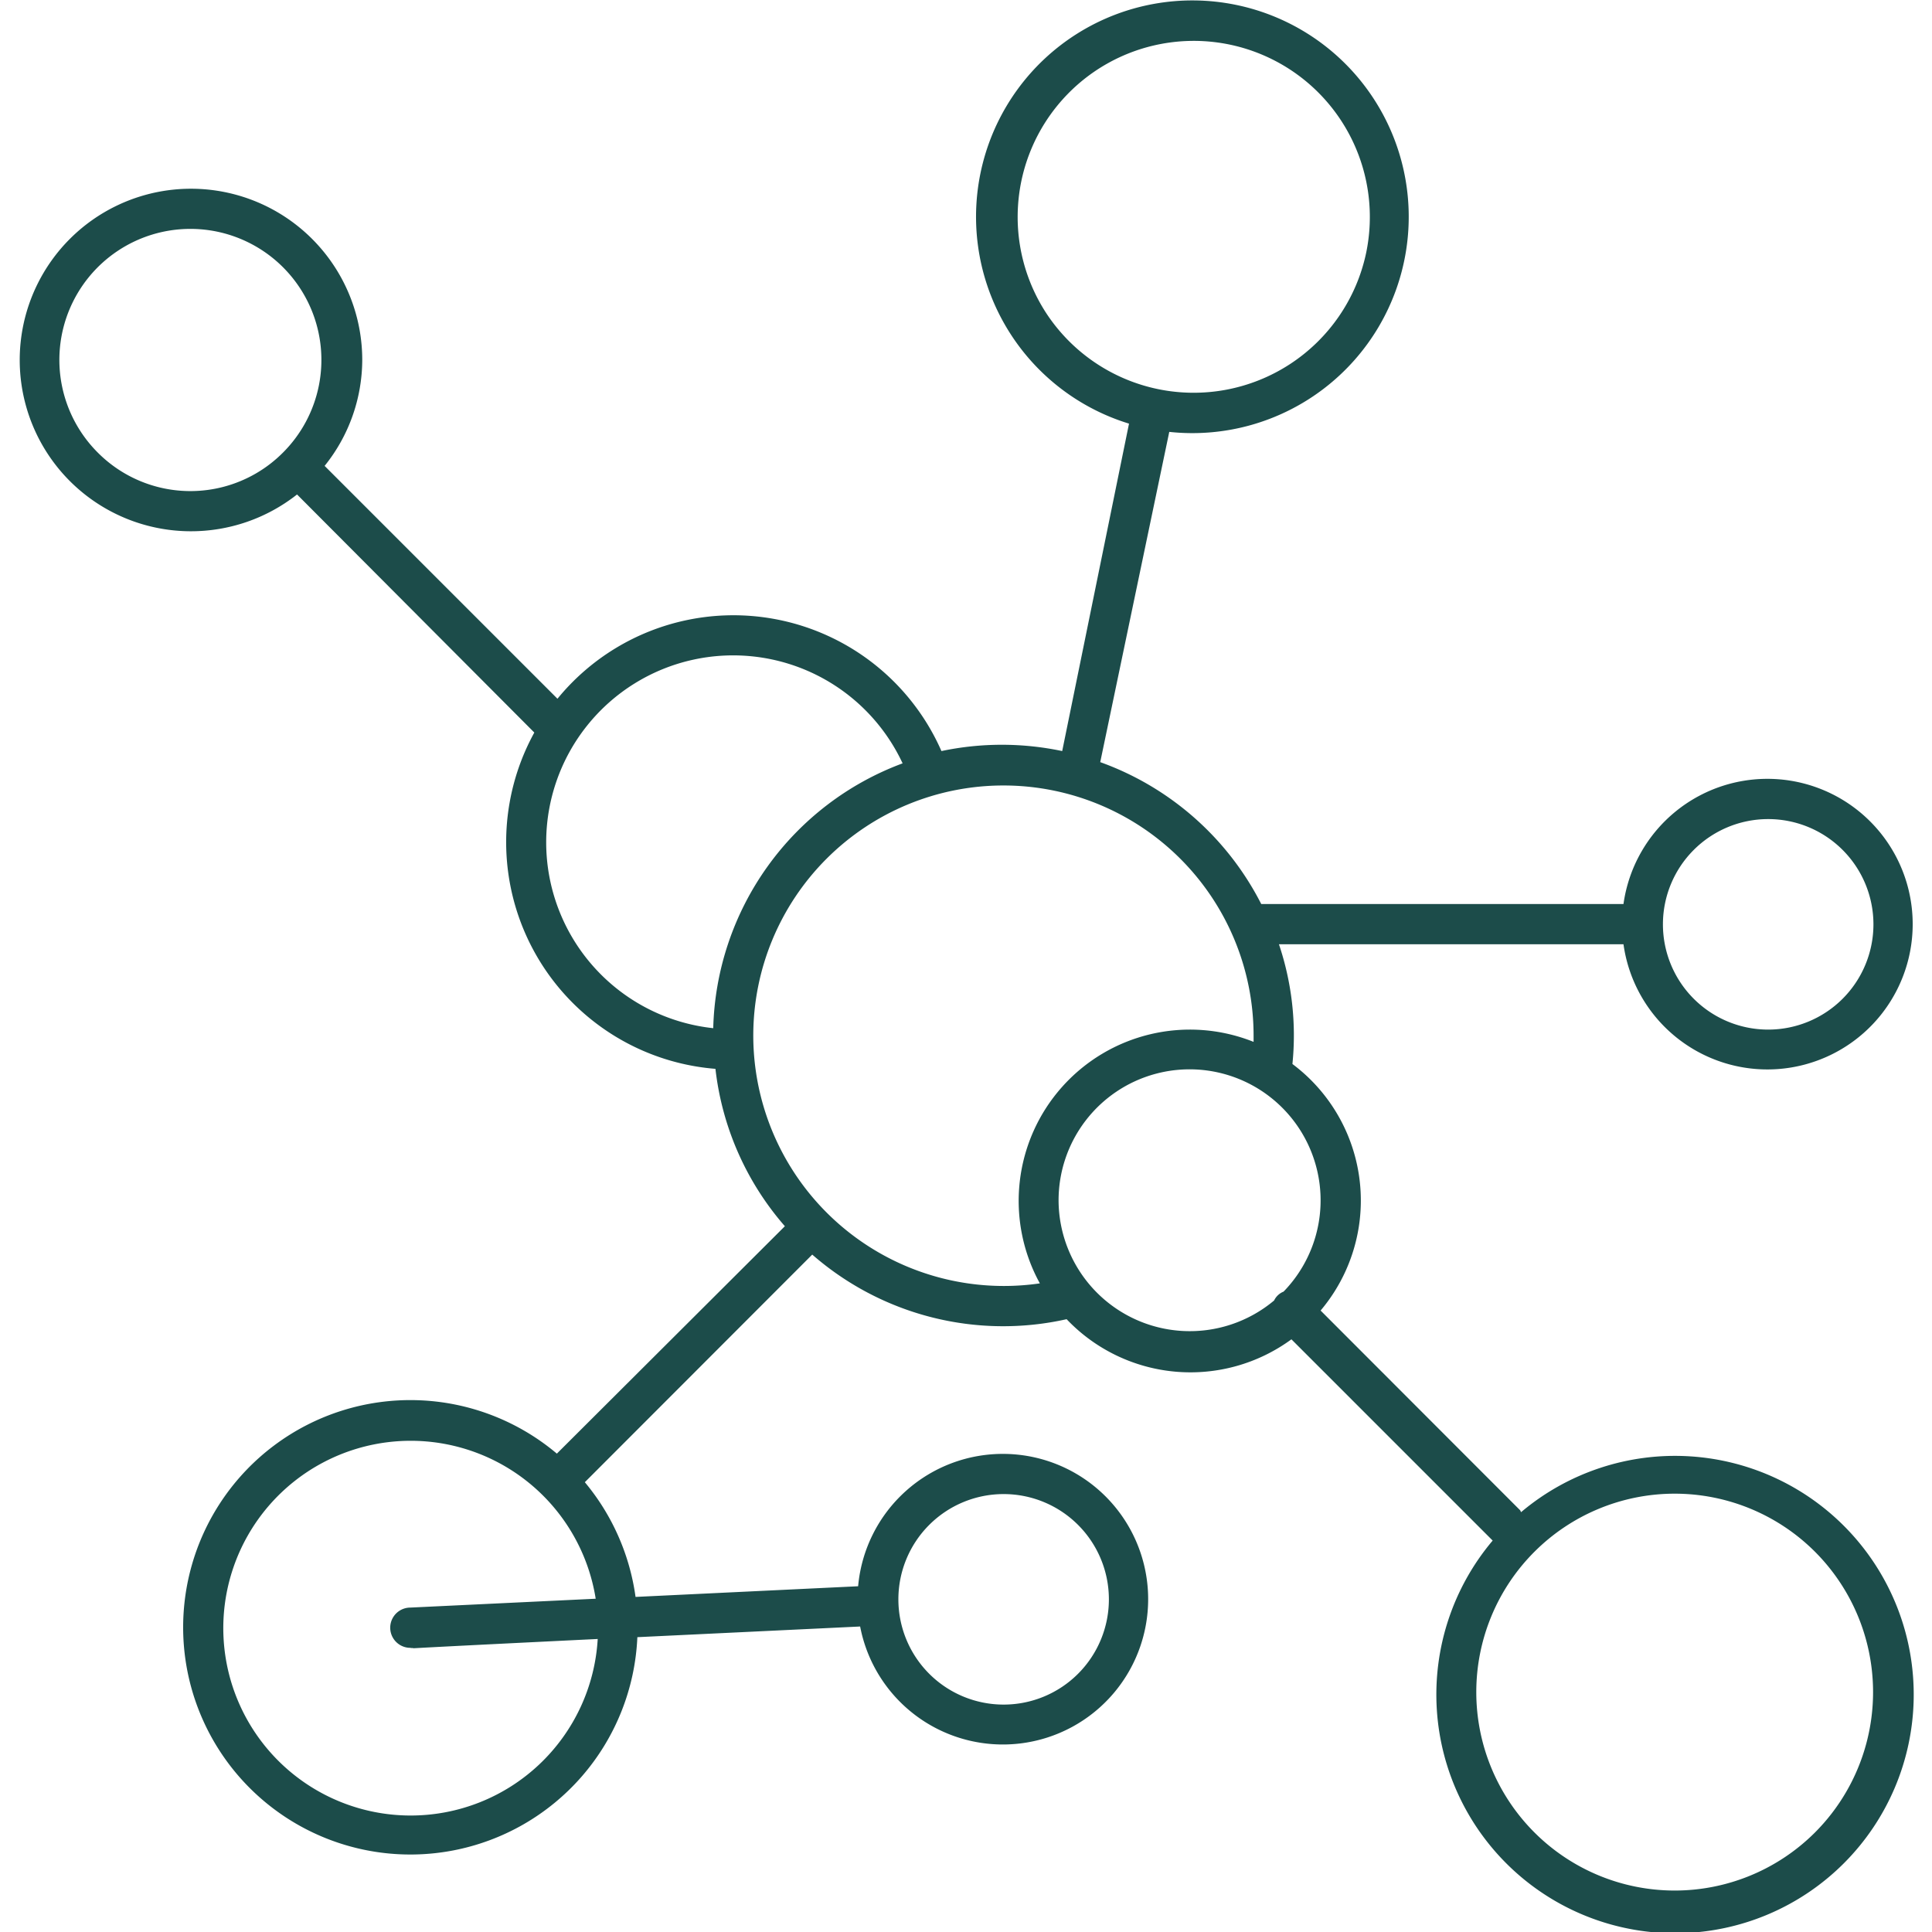
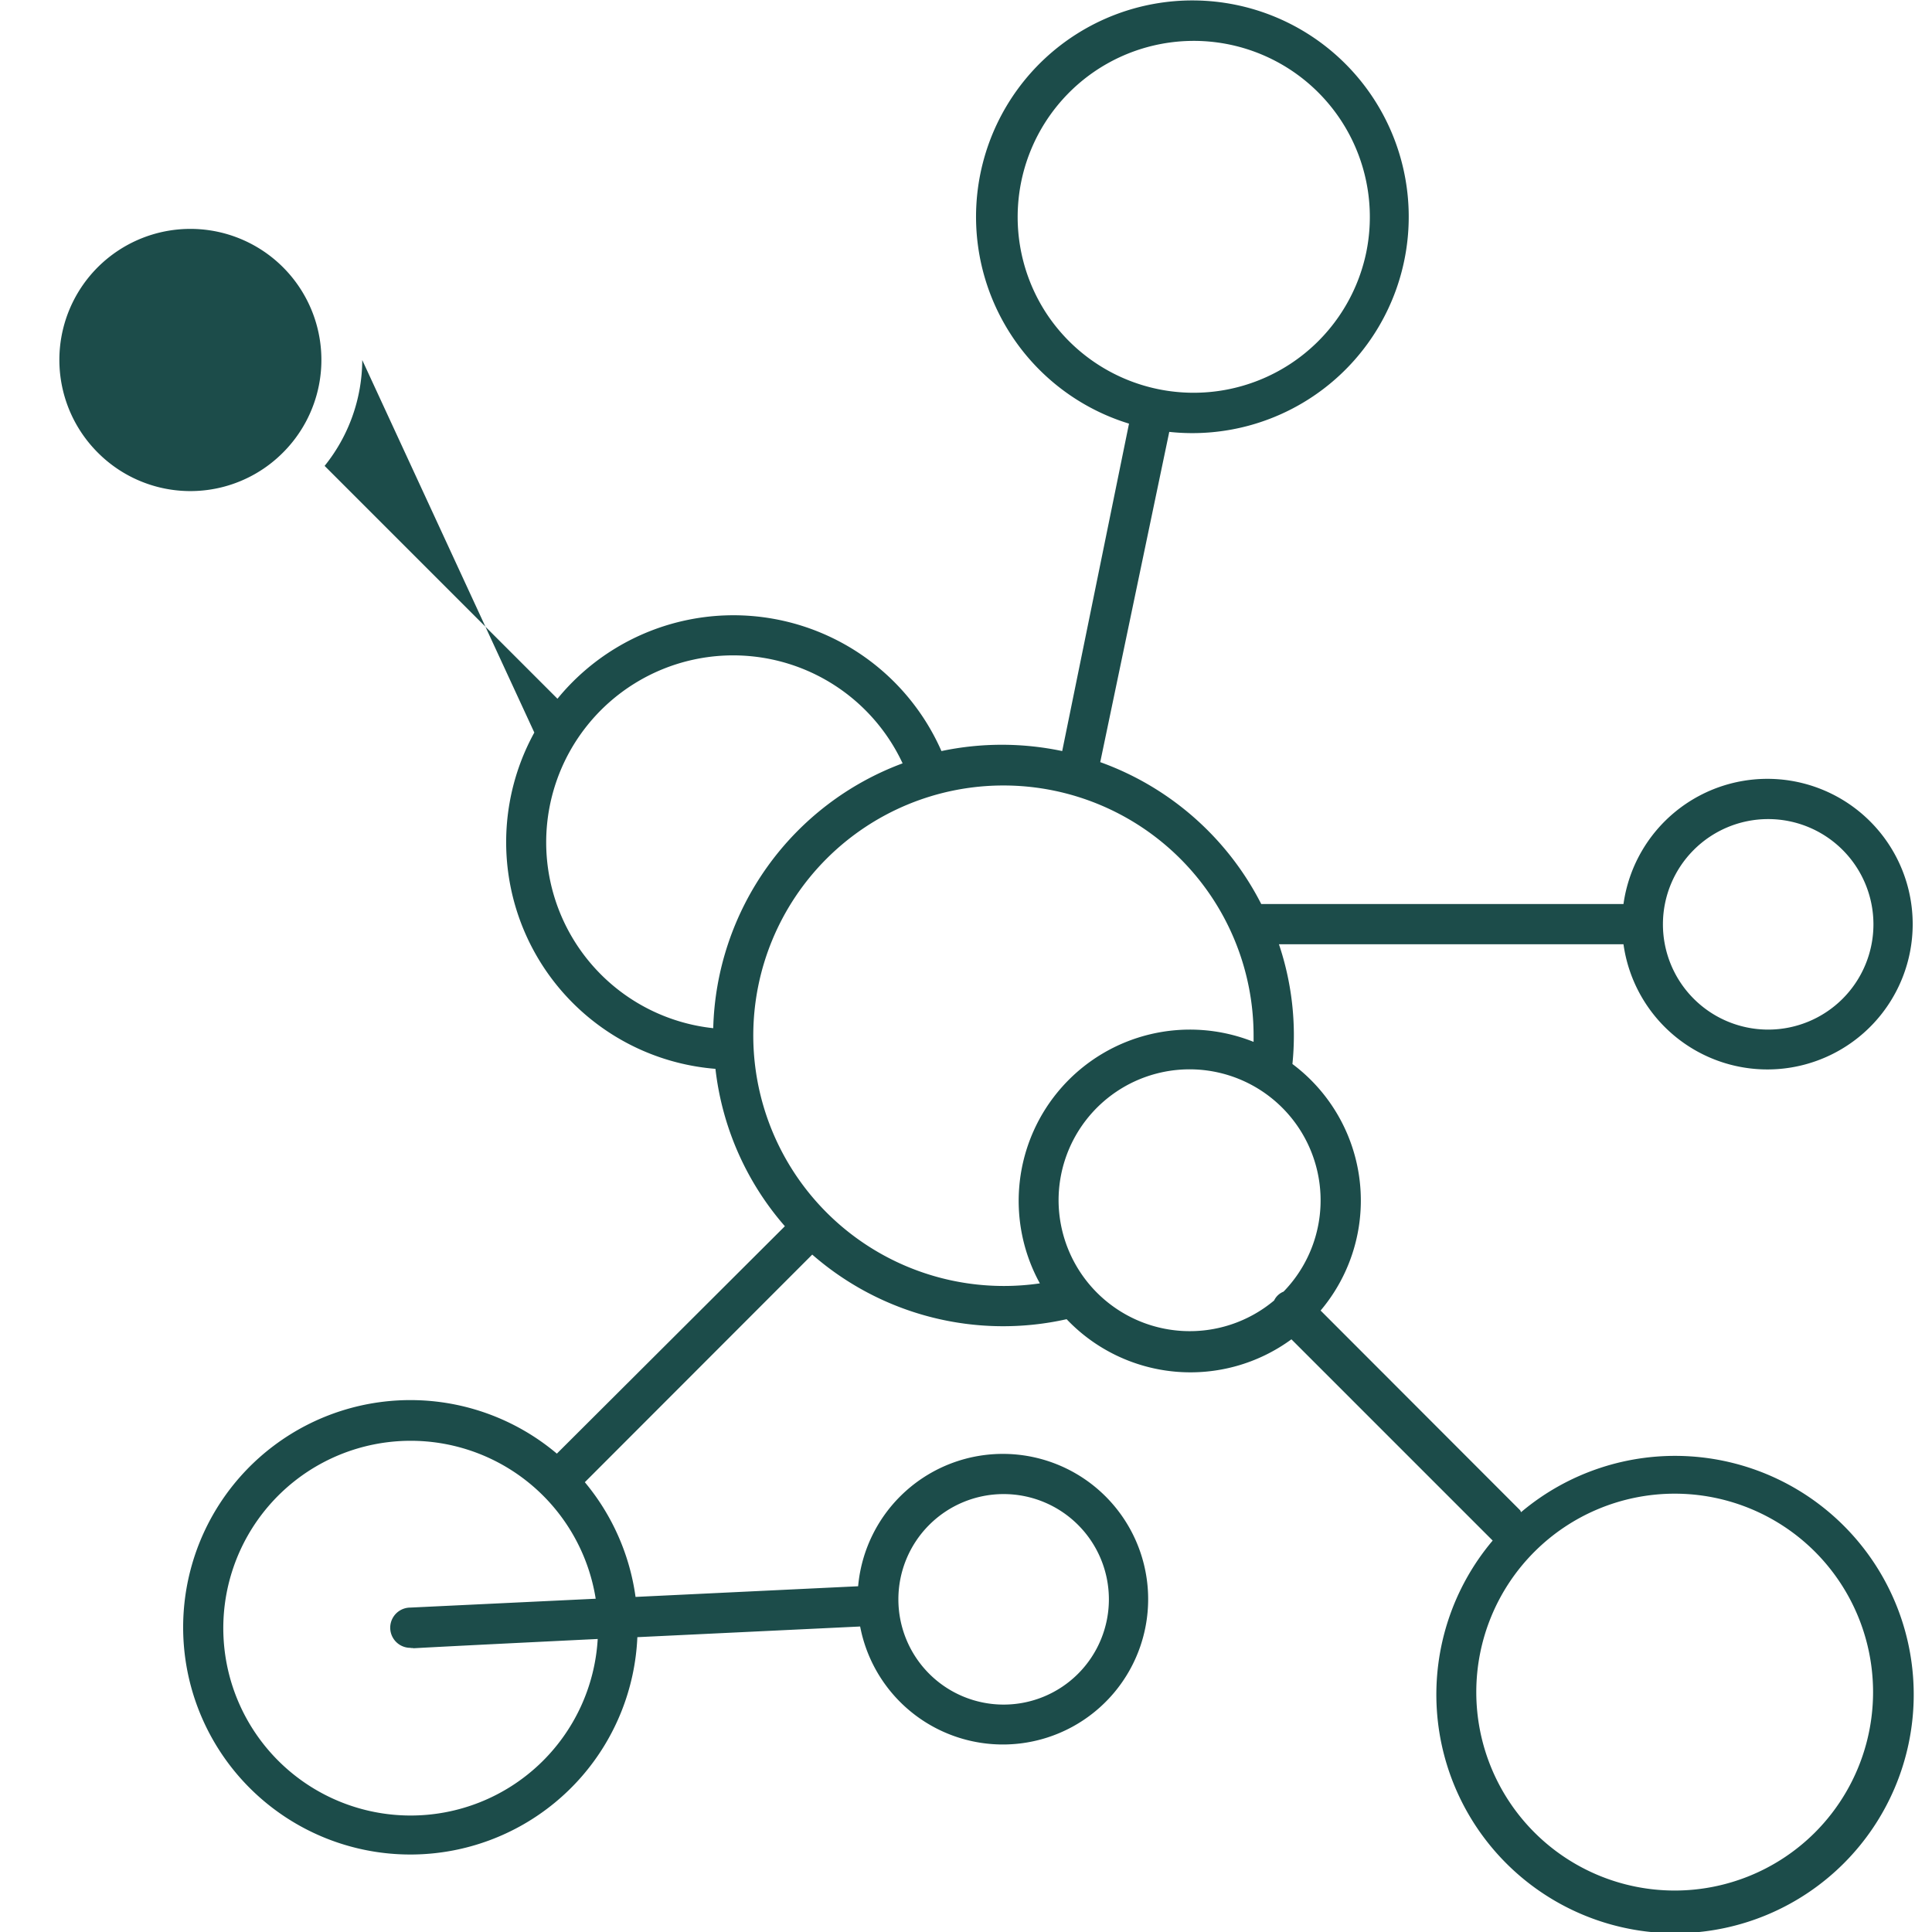
<svg xmlns="http://www.w3.org/2000/svg" version="1.1" width="512" height="512" x="0" y="0" viewBox="0 0 96 96" style="enable-background:new 0 0 512 512" xml:space="preserve" class="">
  <g>
-     <path d="m75.54 75.05-9.92-9.93a8.47 8.47 0 0 0-1.4-12.25 14.18 14.18 0 0 0-.67-5.95h17.12a7.22 7.22 0 1 0 0-2h-18a14.47 14.47 0 0 0-8-7.05l3.43-16.41a10.75 10.75 0 1 0-2-.41l-3.32 16.27a14.54 14.54 0 0 0-6 0 11.29 11.29 0 0 0-19.08-2.6L16.13 23.15A8.43 8.43 0 0 0 18 17.89a8.51 8.51 0 1 0-3.24 6.68L26.55 36.4a11.3 11.3 0 0 0 9 16.71A14.36 14.36 0 0 0 39 60.93l-11.33 11.3a11.29 11.29 0 1 0 4 9.12l11.07-.53a7.22 7.22 0 1 0-.1-2l-11.06.53a11.3 11.3 0 0 0-2.52-5.7l11.3-11.31A14.42 14.42 0 0 0 53 65.55a8.49 8.49 0 0 0 11.17 1l10 10a11.86 11.86 0 1 0 1.41-1.41zM4.86 22.49a6.51 6.51 0 1 1 9.2 0 6.49 6.49 0 0 1-9.2 0zm83 18.21a5.23 5.23 0 1 1-5.23 5.22 5.23 5.23 0 0 1 5.19-5.22zM52 15.58a8.75 8.75 0 1 1 15.88-3 8.76 8.76 0 0 1-15.88 3zM27.14 41.86a9.29 9.29 0 0 1 17.71-3.93 14.44 14.44 0 0 0-9.41 13.16 9.29 9.29 0 0 1-8.3-9.23zm22.72 32.38a5.23 5.23 0 1 1-5.22 5.23 5.23 5.23 0 0 1 5.22-5.23zm-29.43 7.65c.74 0-2.64.13 9.27-.45a9.31 9.31 0 1 1-.1-2l-9.21.44a1 1 0 0 0 0 2zm17-30.43a12.43 12.43 0 0 1 24.86 0v.31a8.51 8.51 0 0 0-10.62 12 12.45 12.45 0 0 1-14.24-12.31zm15.17 8.2a6.51 6.51 0 1 1 11.18 4.52.88.88 0 0 0-.47.44 6.52 6.52 0 0 1-10.71-4.96zm37.56 31.42a9.86 9.86 0 1 1 0-14 9.87 9.87 0 0 1 0 14z" fill="#1c4c4a" opacity="1" data-original="#000000" class="" />
+     <path d="m75.54 75.05-9.92-9.93a8.47 8.47 0 0 0-1.4-12.25 14.18 14.18 0 0 0-.67-5.95h17.12a7.22 7.22 0 1 0 0-2h-18a14.47 14.47 0 0 0-8-7.05l3.43-16.41a10.75 10.75 0 1 0-2-.41l-3.32 16.27a14.54 14.54 0 0 0-6 0 11.29 11.29 0 0 0-19.08-2.6L16.13 23.15A8.43 8.43 0 0 0 18 17.89L26.55 36.4a11.3 11.3 0 0 0 9 16.71A14.36 14.36 0 0 0 39 60.93l-11.33 11.3a11.29 11.29 0 1 0 4 9.12l11.07-.53a7.22 7.22 0 1 0-.1-2l-11.06.53a11.3 11.3 0 0 0-2.52-5.7l11.3-11.31A14.42 14.42 0 0 0 53 65.55a8.49 8.49 0 0 0 11.17 1l10 10a11.86 11.86 0 1 0 1.41-1.41zM4.86 22.49a6.51 6.51 0 1 1 9.2 0 6.49 6.49 0 0 1-9.2 0zm83 18.21a5.23 5.23 0 1 1-5.23 5.22 5.23 5.23 0 0 1 5.19-5.22zM52 15.58a8.75 8.75 0 1 1 15.88-3 8.76 8.76 0 0 1-15.88 3zM27.14 41.86a9.29 9.29 0 0 1 17.71-3.93 14.44 14.44 0 0 0-9.41 13.16 9.29 9.29 0 0 1-8.3-9.23zm22.72 32.38a5.23 5.23 0 1 1-5.22 5.23 5.23 5.23 0 0 1 5.22-5.23zm-29.43 7.65c.74 0-2.64.13 9.27-.45a9.31 9.31 0 1 1-.1-2l-9.21.44a1 1 0 0 0 0 2zm17-30.43a12.43 12.43 0 0 1 24.86 0v.31a8.51 8.51 0 0 0-10.62 12 12.45 12.45 0 0 1-14.24-12.31zm15.17 8.2a6.51 6.51 0 1 1 11.18 4.52.88.88 0 0 0-.47.44 6.52 6.52 0 0 1-10.71-4.96zm37.56 31.42a9.86 9.86 0 1 1 0-14 9.87 9.87 0 0 1 0 14z" fill="#1c4c4a" opacity="1" data-original="#000000" class="" />
  </g>
</svg>